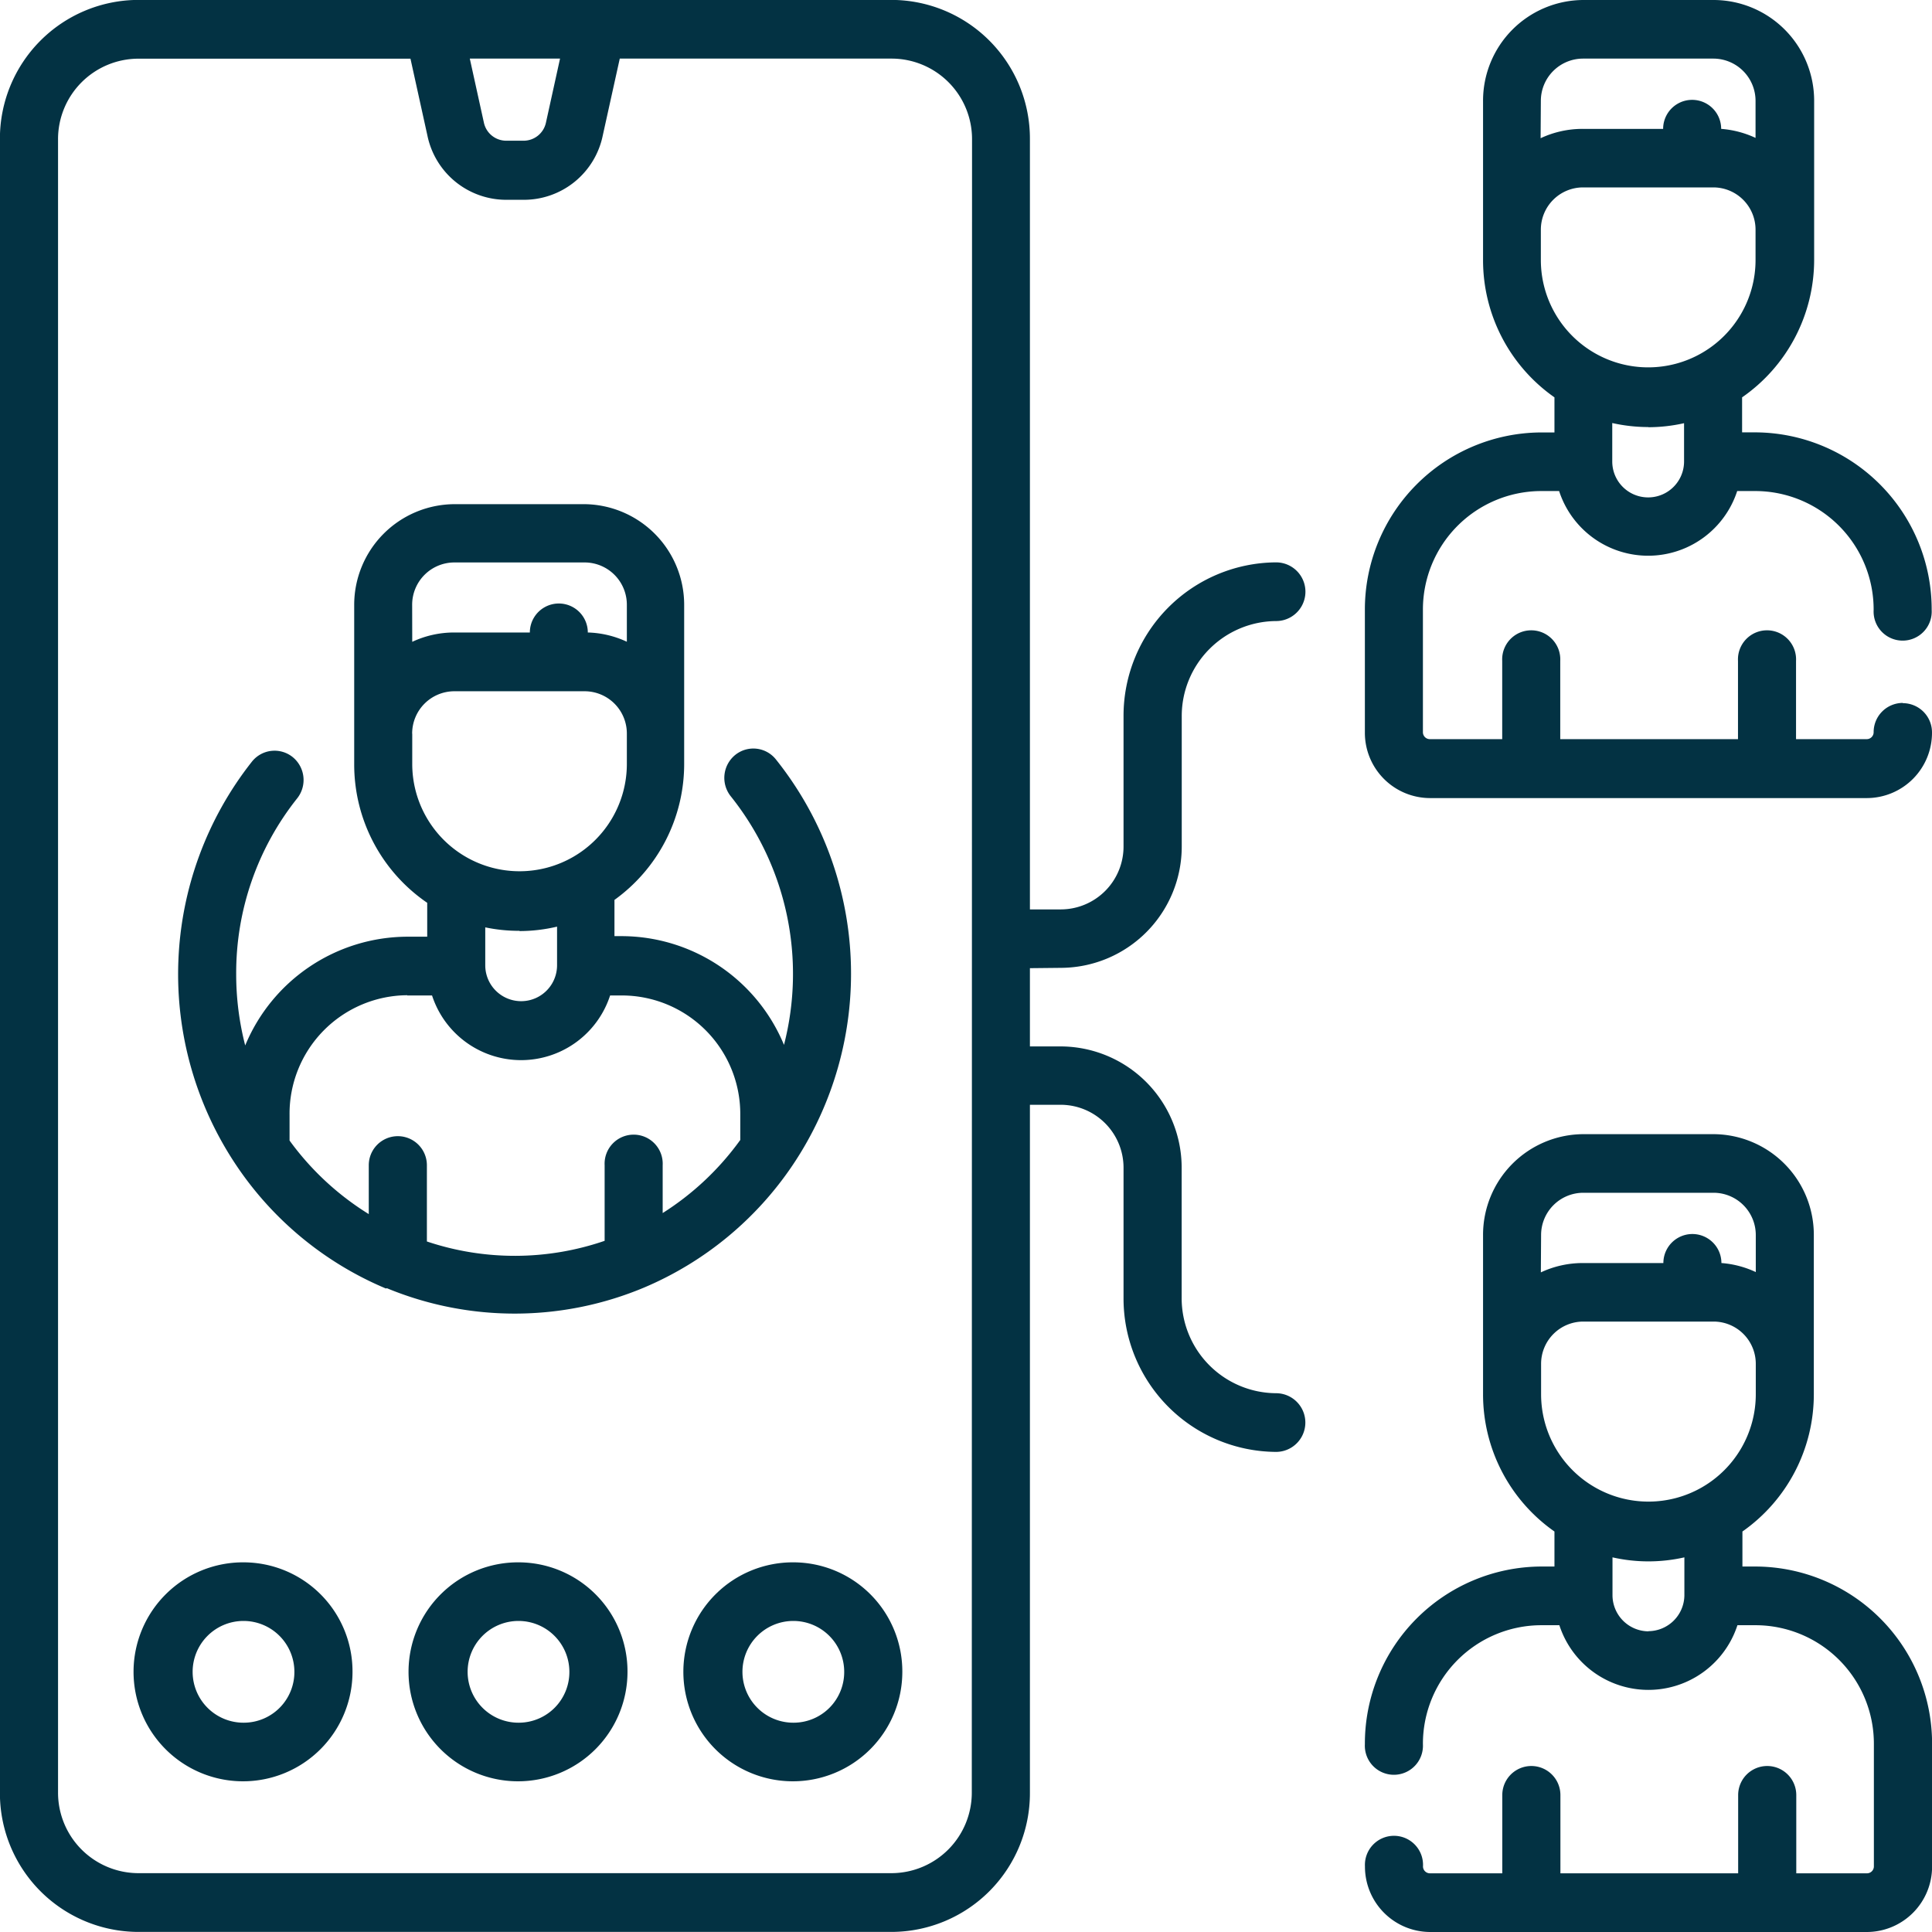
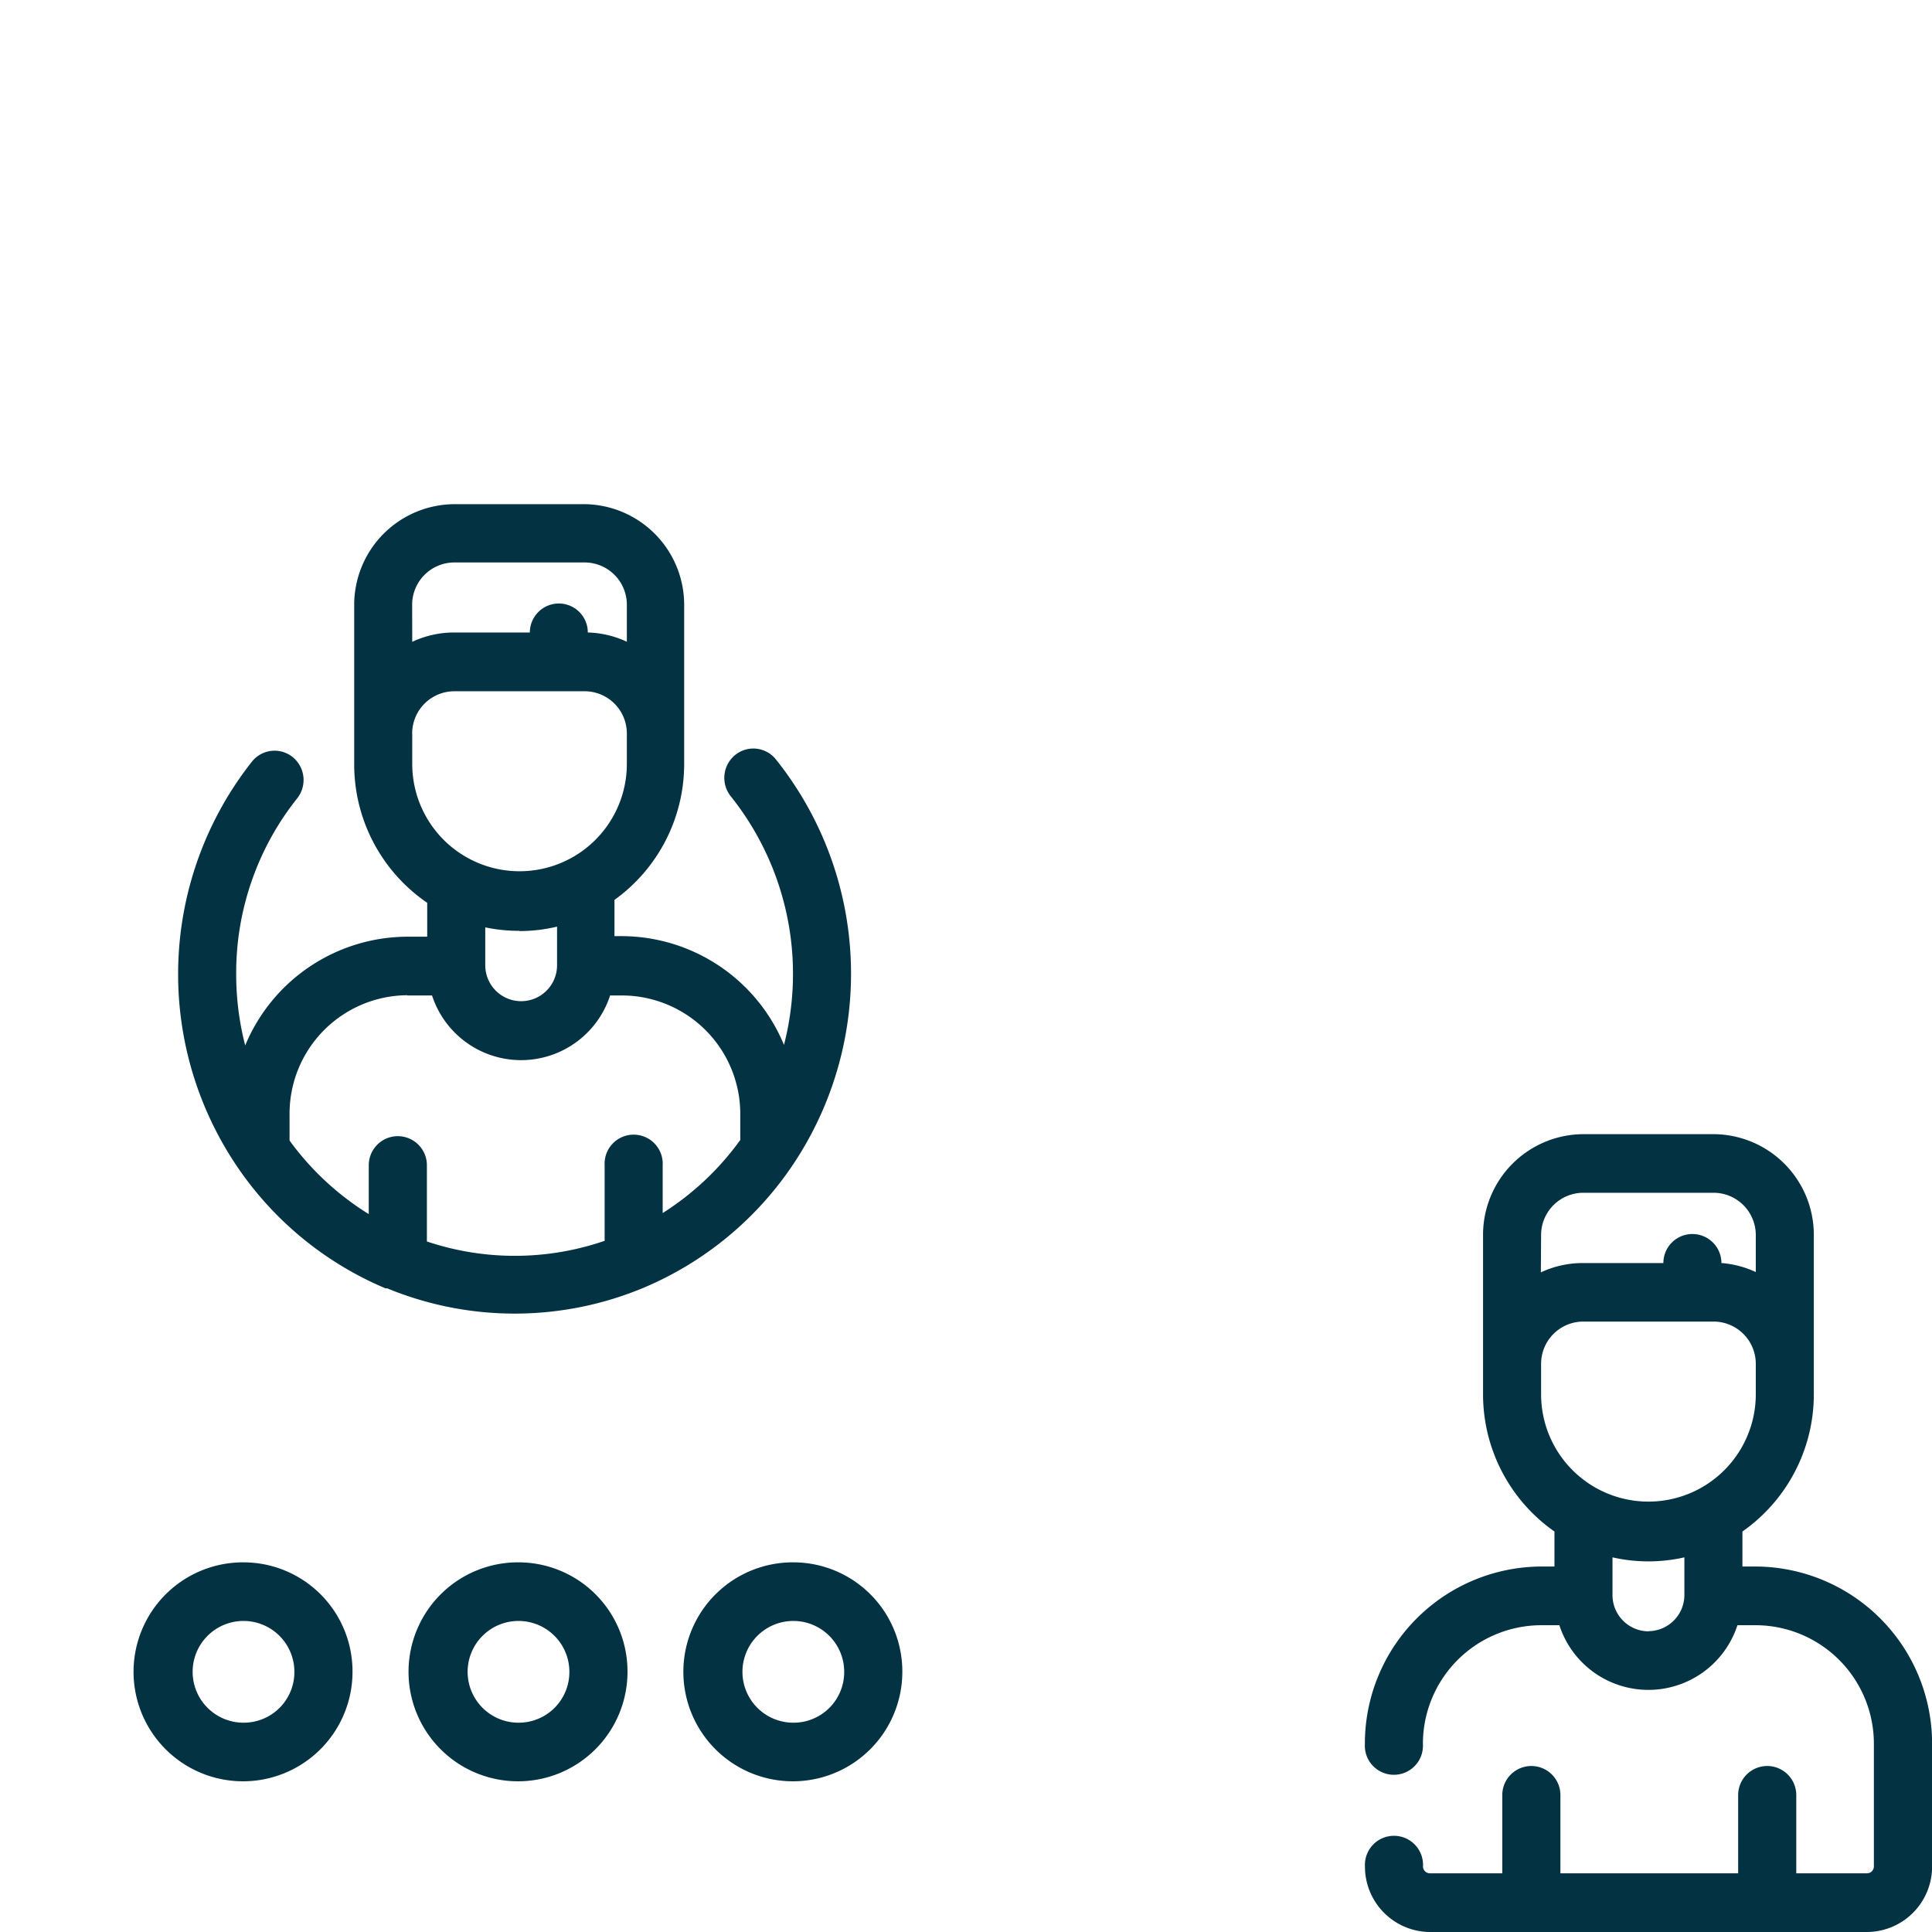
<svg xmlns="http://www.w3.org/2000/svg" width="24" height="24" viewBox="0 0 24 24">
  <rect x="0" y="0" width="24" height="24" fill="#808080" stroke="none" />
  <defs>
    <clipPath id="b">
      <rect width="24" height="24" />
    </clipPath>
  </defs>
  <g id="a" clip-path="url(#b)">
    <rect width="24" height="24" fill="#fff" />
    <g transform="translate(-0.001 0)">
      <path d="M366.579,302.927h-.17v-.435a2.081,2.081,0,0,0,.887-1.706v-1.974a1.251,1.251,0,0,0-1.243-1.256H364.43a1.251,1.251,0,0,0-1.243,1.256v1.974a2.08,2.08,0,0,0,.887,1.706v.435h-.17a2.2,2.2,0,0,0-2.185,2.207.361.361,0,1,0,.721,0,1.473,1.473,0,0,1,1.463-1.478h.232a1.163,1.163,0,0,0,2.212,0h.232a1.472,1.472,0,0,1,1.463,1.478v1.518a.086.086,0,0,1-.085.086h-.879v-.972a.361.361,0,1,0-.722,0v.972h-2.208v-.972a.361.361,0,1,0-.722,0v.972h-.9a.086.086,0,0,1-.085-.086.361.361,0,1,0-.721,0,.812.812,0,0,0,.807.815h5.431a.812.812,0,0,0,.807-.815v-1.518A2.2,2.2,0,0,0,366.579,302.927Zm-2.671-4.116a.525.525,0,0,1,.522-.527h1.623a.525.525,0,0,1,.522.527v.458a1.224,1.224,0,0,0-.427-.112.36.36,0,0,0-.721,0h-1a1.225,1.225,0,0,0-.522.116Zm0,1.6a.525.525,0,0,1,.522-.527h1.623a.525.525,0,0,1,.522.527v.376a1.333,1.333,0,1,1-2.667,0Zm1.333,3.321a.45.45,0,0,1-.446-.444s0-.009,0-.013v-.462a2.021,2.021,0,0,0,.893,0v.462s0,.009,0,.013A.45.45,0,0,1,365.241,303.73Zm0,0" transform="translate(-344.763 -283.467)" fill="#033243" />
-       <path d="M368.4,8.732a.363.363,0,0,0-.361.364.086.086,0,0,1-.085.086h-.879V8.21a.361.361,0,1,0-.721,0v.972h-2.208V8.21a.361.361,0,1,0-.721,0v.972h-.9a.086.086,0,0,1-.085-.086V7.579A1.472,1.472,0,0,1,363.9,6.1h.232a1.163,1.163,0,0,0,2.212,0h.232a1.472,1.472,0,0,1,1.463,1.478.361.361,0,1,0,.721,0,2.2,2.2,0,0,0-2.185-2.207h-.17V4.936A2.08,2.08,0,0,0,367.3,3.23V1.256A1.251,1.251,0,0,0,366.053,0H364.43a1.251,1.251,0,0,0-1.243,1.256V3.23a2.08,2.08,0,0,0,.887,1.706v.436h-.17a2.2,2.2,0,0,0-2.185,2.207V9.1a.811.811,0,0,0,.807.814h5.431a.811.811,0,0,0,.807-.814.363.363,0,0,0-.361-.365Zm-4.495-7.477a.525.525,0,0,1,.522-.527h1.623a.525.525,0,0,1,.522.527v.458a1.224,1.224,0,0,0-.427-.112.36.36,0,0,0-.721,0h-1a1.225,1.225,0,0,0-.522.116Zm0,1.6a.525.525,0,0,1,.522-.527h1.623a.525.525,0,0,1,.522.527V3.23a1.333,1.333,0,1,1-2.667,0Zm1.333,2.452a2.032,2.032,0,0,0,.446-.05v.462s0,.009,0,.014a.446.446,0,0,1-.892,0s0-.009,0-.014V5.255A2.042,2.042,0,0,0,365.241,5.305Zm0,0" transform="translate(-344.763)" fill="#033243" />
-       <path d="M13.181,12.024a1.507,1.507,0,0,0,1.5-1.513V8.9a1.18,1.18,0,0,1,1.172-1.184.364.364,0,0,0,0-.729A1.906,1.906,0,0,0,13.958,8.9v1.614a.781.781,0,0,1-.777.784h-.386V1.73A1.723,1.723,0,0,0,11.082,0H1.713A1.723,1.723,0,0,0,0,1.73V22.27A1.723,1.723,0,0,0,1.713,24h9.369a1.723,1.723,0,0,0,1.713-1.73V13.725h.386a.782.782,0,0,1,.777.785v1.614a1.906,1.906,0,0,0,1.894,1.913.364.364,0,0,0,0-.729,1.18,1.18,0,0,1-1.172-1.184V14.509A1.507,1.507,0,0,0,13.181,13h-.386v-.972ZM6.958.729l-.175.795a.284.284,0,0,1-.278.225H6.29a.284.284,0,0,1-.278-.225L5.837.729ZM12.073,22.27a1,1,0,0,1-.991,1H1.713a1,1,0,0,1-.991-1V1.73a1,1,0,0,1,.991-1H5.1l.21.953a1,1,0,0,0,.982.8h.215a1,1,0,0,0,.982-.8L7.7.729h3.385a1,1,0,0,1,.991,1Zm0,0" transform="translate(0 -0.001)" fill="#033243" />
      <path d="M49.792,141.94l.01,0a4.155,4.155,0,0,0,3.2-.011h0a4.194,4.194,0,0,0,1.84-1.519v0h0a4.262,4.262,0,0,0-.209-5.04.358.358,0,0,0-.507-.053.367.367,0,0,0-.053.512,3.534,3.534,0,0,1,.661,3.088,2.188,2.188,0,0,0-2.014-1.351h-.092v-.45a2.08,2.08,0,0,0,.866-1.692v-1.975A1.251,1.251,0,0,0,52.26,132.2H50.638a1.251,1.251,0,0,0-1.243,1.256v1.975a2.081,2.081,0,0,0,.907,1.721v.421h-.247a2.188,2.188,0,0,0-2.014,1.351,3.539,3.539,0,0,1-.112-.886,3.481,3.481,0,0,1,.758-2.184.367.367,0,0,0-.056-.512.359.359,0,0,0-.507.057,4.261,4.261,0,0,0-.191,5.018,4.188,4.188,0,0,0,1.86,1.528Zm.323-8.489a.525.525,0,0,1,.522-.527H52.26a.525.525,0,0,1,.522.527v.458a1.225,1.225,0,0,0-.485-.115.36.36,0,0,0-.72,0h-.939a1.225,1.225,0,0,0-.522.116Zm0,1.6a.525.525,0,0,1,.522-.527H52.26a.525.525,0,0,1,.522.527v.376a1.333,1.333,0,1,1-2.666,0v-.376Zm1.333,2.452a2.032,2.032,0,0,0,.467-.055v.467s0,.009,0,.013a.446.446,0,0,1-.892,0s0-.009,0-.013v-.458A2.037,2.037,0,0,0,51.449,137.5Zm-1.395.8h.309a1.163,1.163,0,0,0,2.212,0h.154a1.472,1.472,0,0,1,1.463,1.478v.317a3.483,3.483,0,0,1-.964.908v-.594a.361.361,0,1,0-.721,0v.939a3.433,3.433,0,0,1-2.208.008v-.947a.361.361,0,1,0-.722,0v.607a3.476,3.476,0,0,1-.974-.9l0,0-.01-.014v-.317A1.472,1.472,0,0,1,50.054,138.3Zm0,0" transform="translate(-44.994 -125.937)" fill="#033243" />
      <path d="M37.315,409.93a1.36,1.36,0,1,0,1.347,1.36A1.355,1.355,0,0,0,37.315,409.93Zm0,1.992a.632.632,0,1,1,.625-.632A.629.629,0,0,1,37.315,411.922Zm0,0" transform="translate(-34.282 -390.522)" fill="#033243" />
      <path d="M110.168,409.93a1.36,1.36,0,1,0,1.347,1.36A1.355,1.355,0,0,0,110.168,409.93Zm0,1.992a.632.632,0,1,1,.625-.632A.629.629,0,0,1,110.168,411.922Zm0,0" transform="translate(-103.719 -390.522)" fill="#033243" />
      <path d="M183.022,409.93a1.36,1.36,0,1,0,1.347,1.36A1.355,1.355,0,0,0,183.022,409.93Zm0,1.992a.632.632,0,1,1,.625-.632A.629.629,0,0,1,183.022,411.922Zm0,0" transform="translate(-173.159 -390.522)" fill="#033243" />
    </g>
  </g>
</svg>